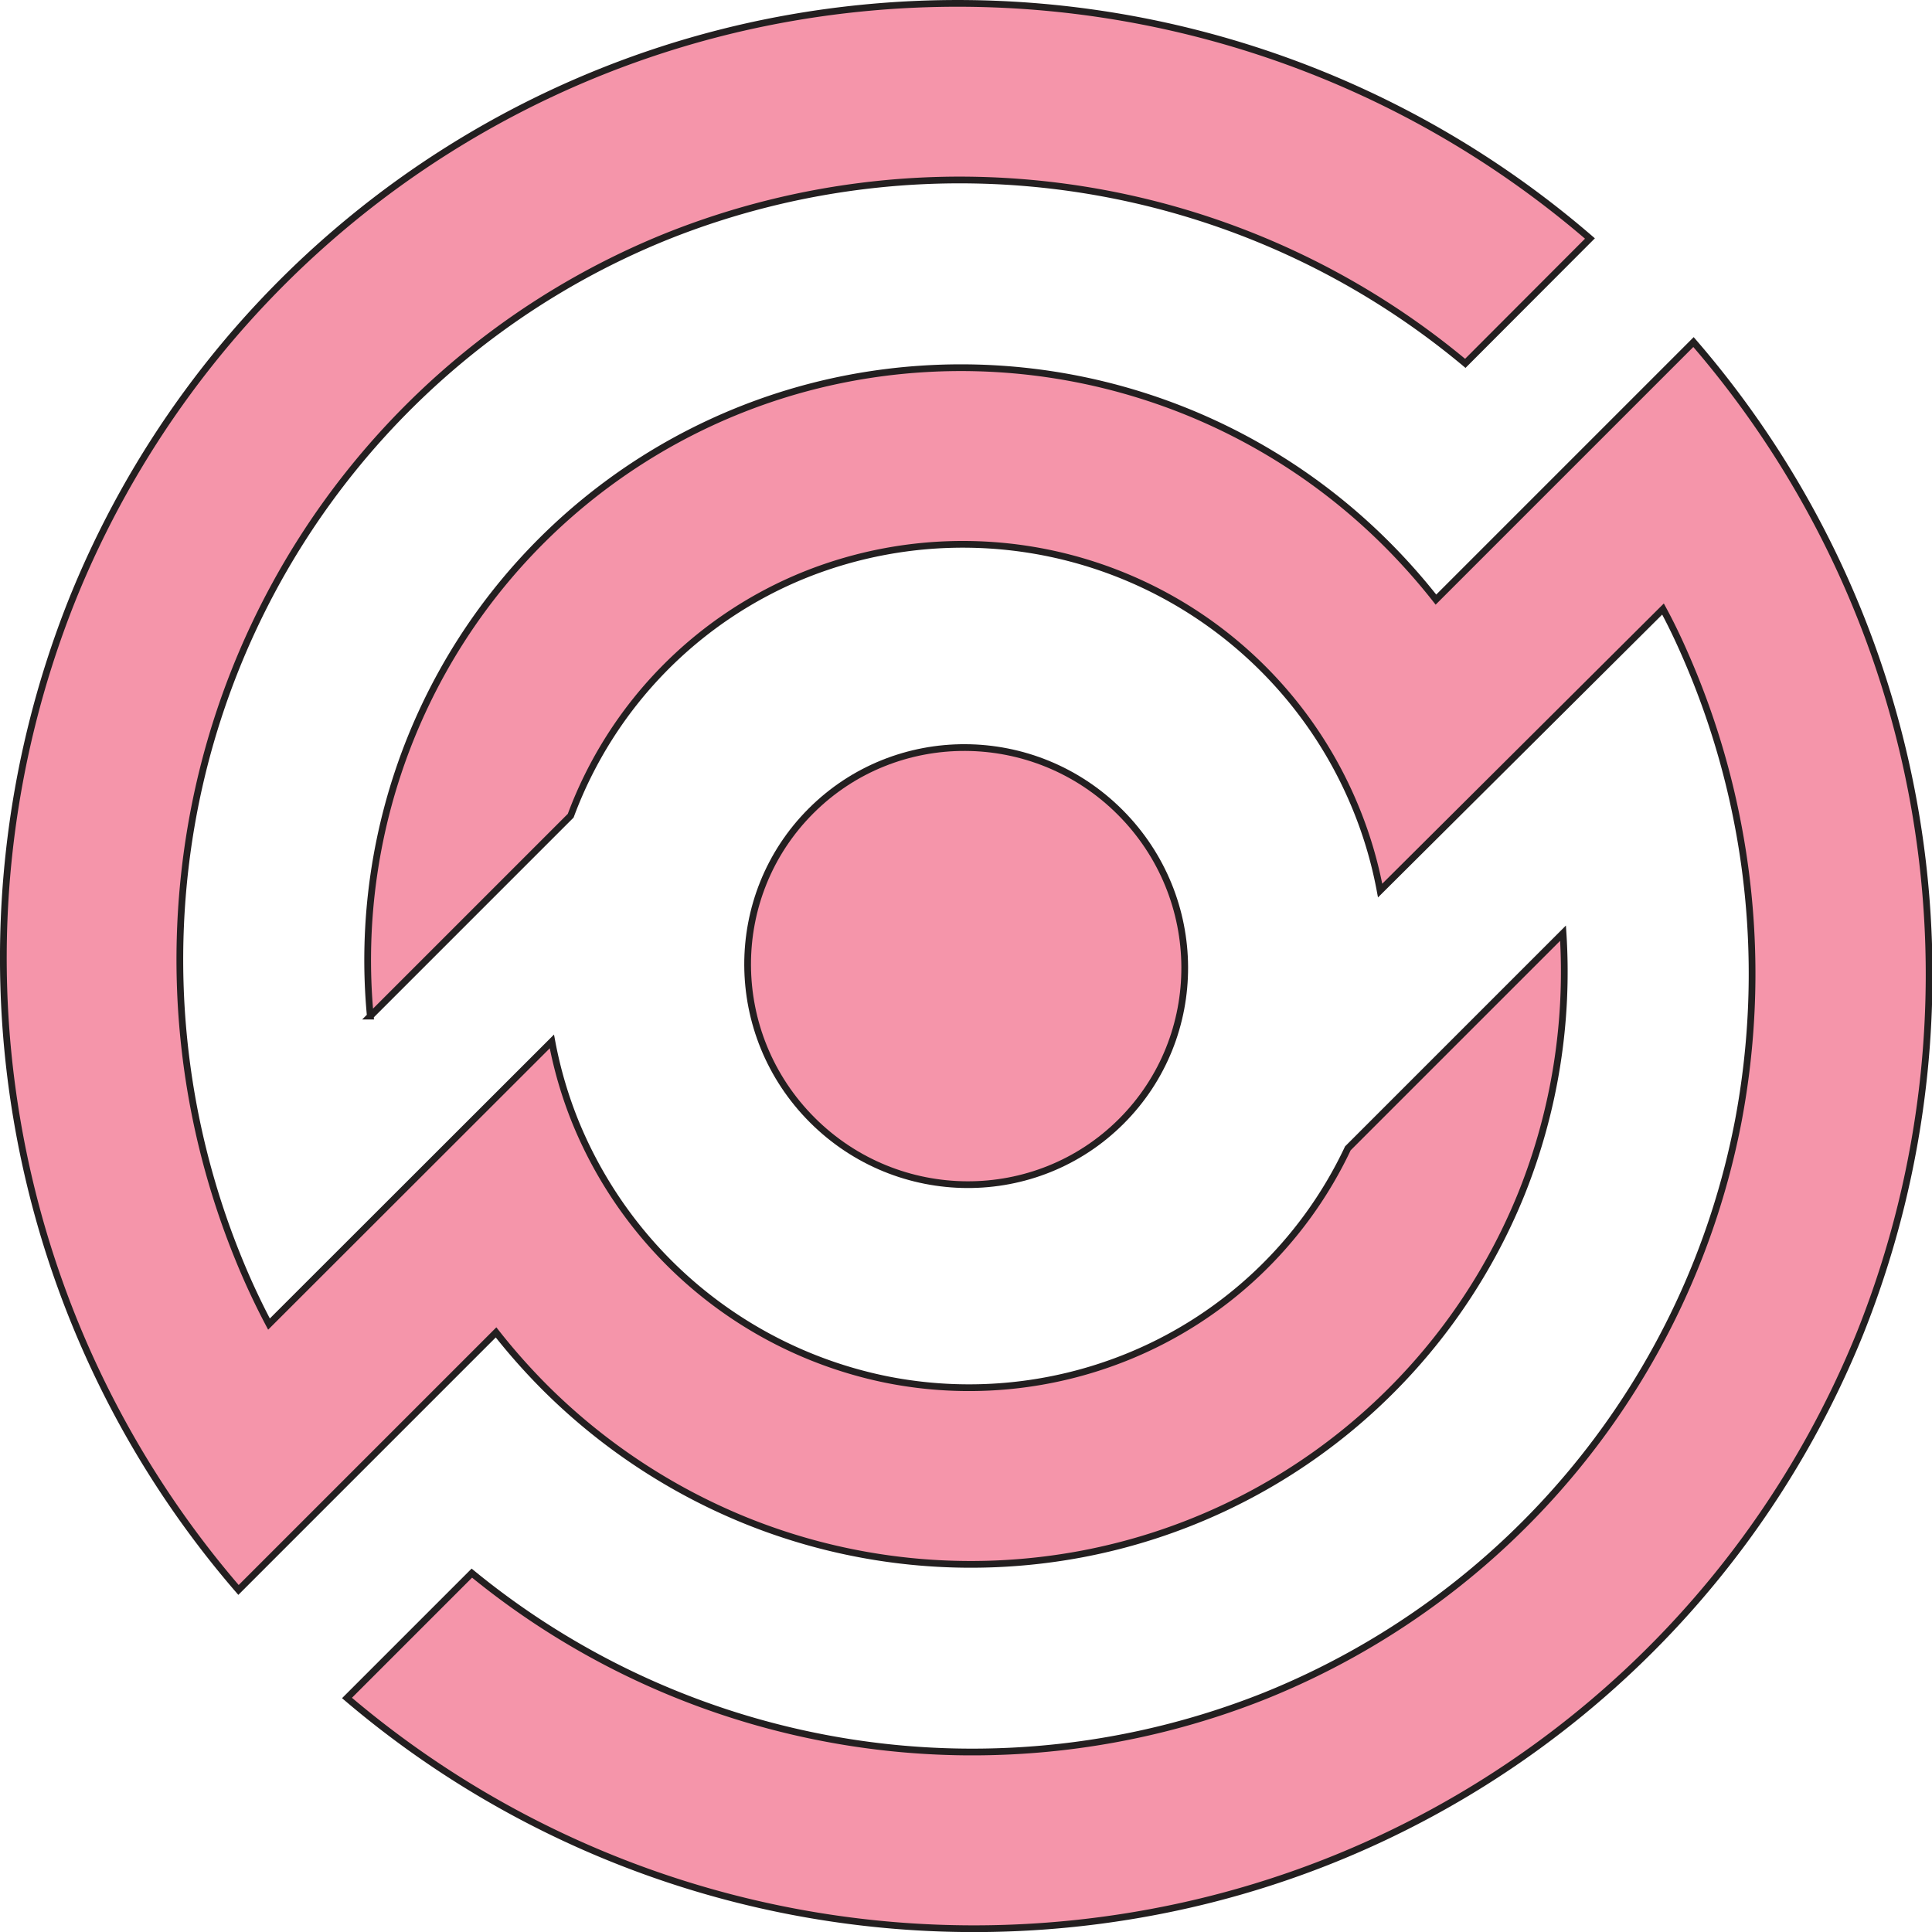
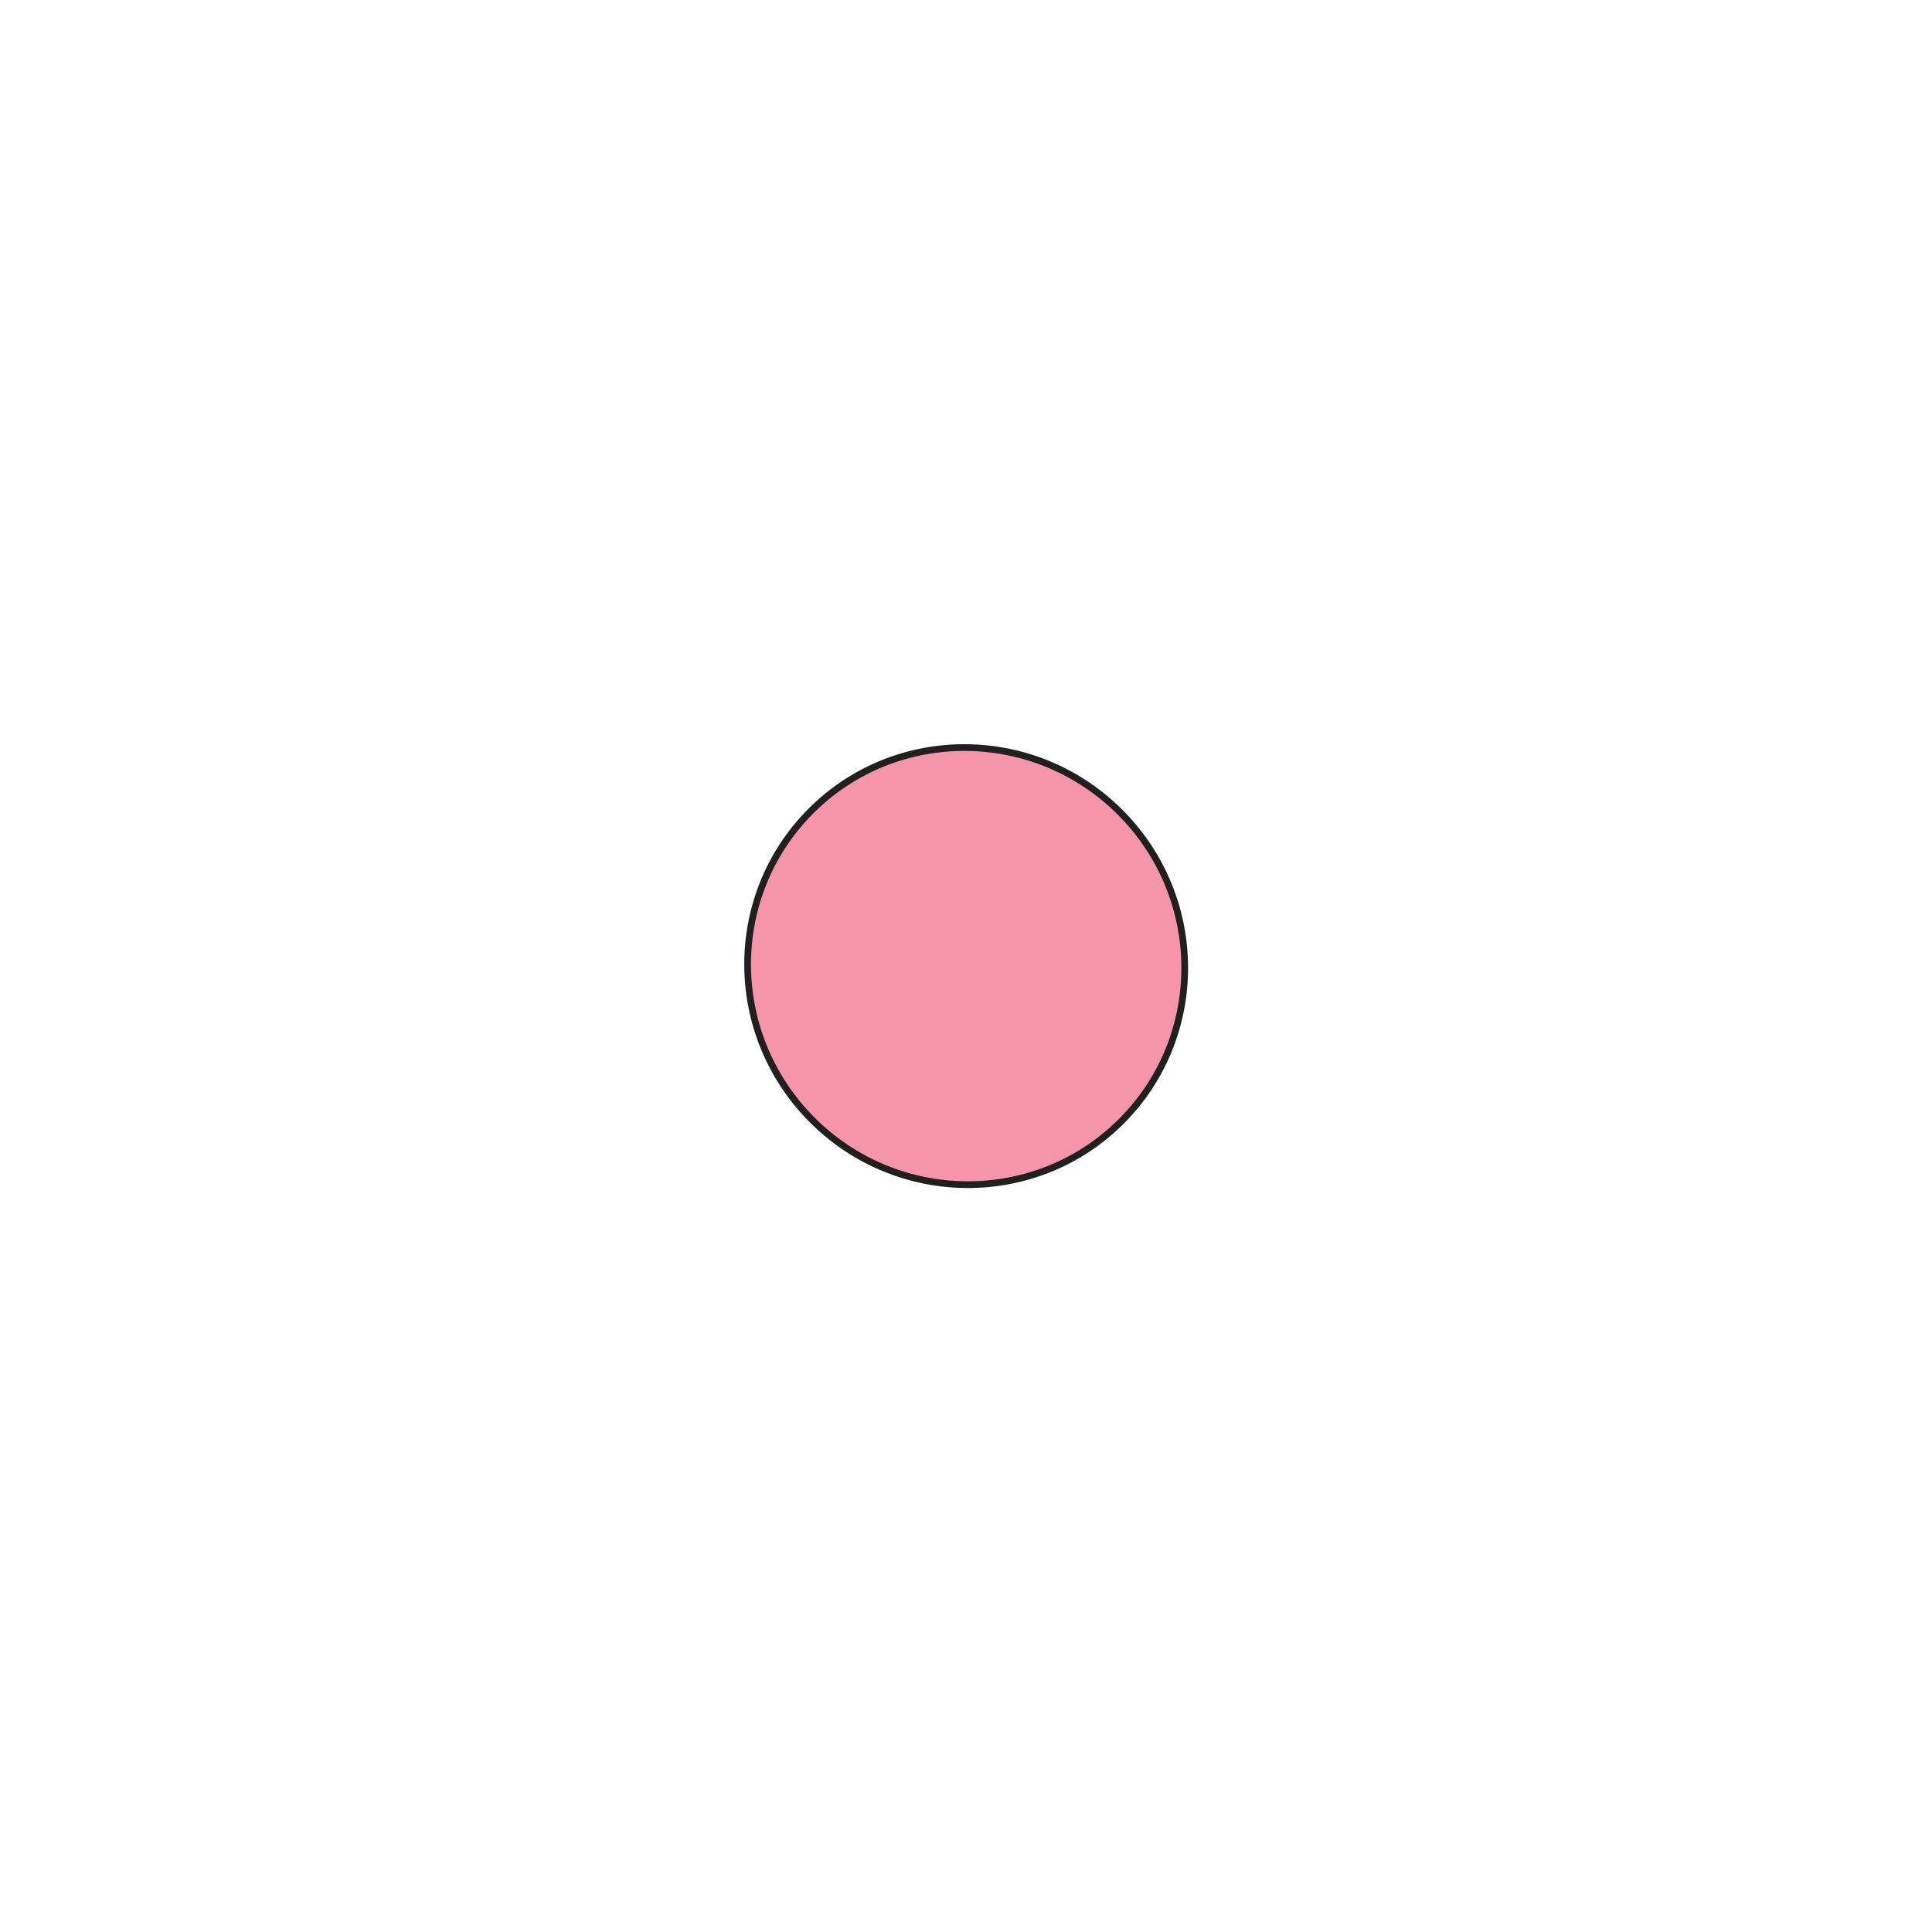
<svg xmlns="http://www.w3.org/2000/svg" viewBox="0 0 86.19 86.19">
  <defs>
    <style>.cls-1{fill:#f595aa;stroke:#231f20;stroke-miterlimit:10;stroke-width:0.3px;}</style>
  </defs>
  <g id="Layer_2" data-name="Layer 2">
    <g id="Layer_1-2" data-name="Layer 1">
-       <path class="cls-1" d="M10.64,70.93A43.12,43.12,0,0,1,3.22,26.76,42.47,42.47,0,0,1,34.71.9a43.18,43.18,0,0,1,36.22,9.74l-5.56,5.57a35.19,35.19,0,0,0-35.61-5.67A34.7,34.7,0,0,0,8.64,36.24a35.31,35.31,0,0,0,2,19.91A32.09,32.09,0,0,0,12,59.07L24.62,46.46a18.73,18.73,0,0,0,1.07,3.64A19.08,19.08,0,0,0,39.58,61.55a18.81,18.81,0,0,0,10.67-1,18.57,18.57,0,0,0,9.88-9.32l9.6-9.6a26.61,26.61,0,0,1-1.85,11.61A26.45,26.45,0,0,1,48.3,69.32a26.77,26.77,0,0,1-15.14-1.53,27.12,27.12,0,0,1-8.86-5.9,27.75,27.75,0,0,1-2.17-2.45Z" />
-       <path class="cls-1" d="M15.48,75.75l5.57-5.57a35.23,35.23,0,0,0,35.39,5.47A34.71,34.71,0,0,0,77.55,50a35.39,35.39,0,0,0-2-19.91c-.41-1-.86-2-1.36-2.92L61.57,39.73a18.73,18.73,0,0,0-1.07-3.64A18.94,18.94,0,0,0,35.94,25.63,18.54,18.54,0,0,0,25.46,36.39l-8.94,8.94a26.47,26.47,0,0,1,1.8-12.39A26.4,26.4,0,0,1,37.89,16.87a26.85,26.85,0,0,1,24,7.43,27.75,27.75,0,0,1,2.17,2.45L75.55,15.26A43.12,43.12,0,0,1,83,59.43,42.47,42.47,0,0,1,51.48,85.29a43.15,43.15,0,0,1-36-9.54Z" />
      <ellipse class="cls-1" cx="43.1" cy="43.1" rx="9.71" ry="9.79" transform="translate(-17.85 43.1) rotate(-45)" />
    </g>
  </g>
</svg>